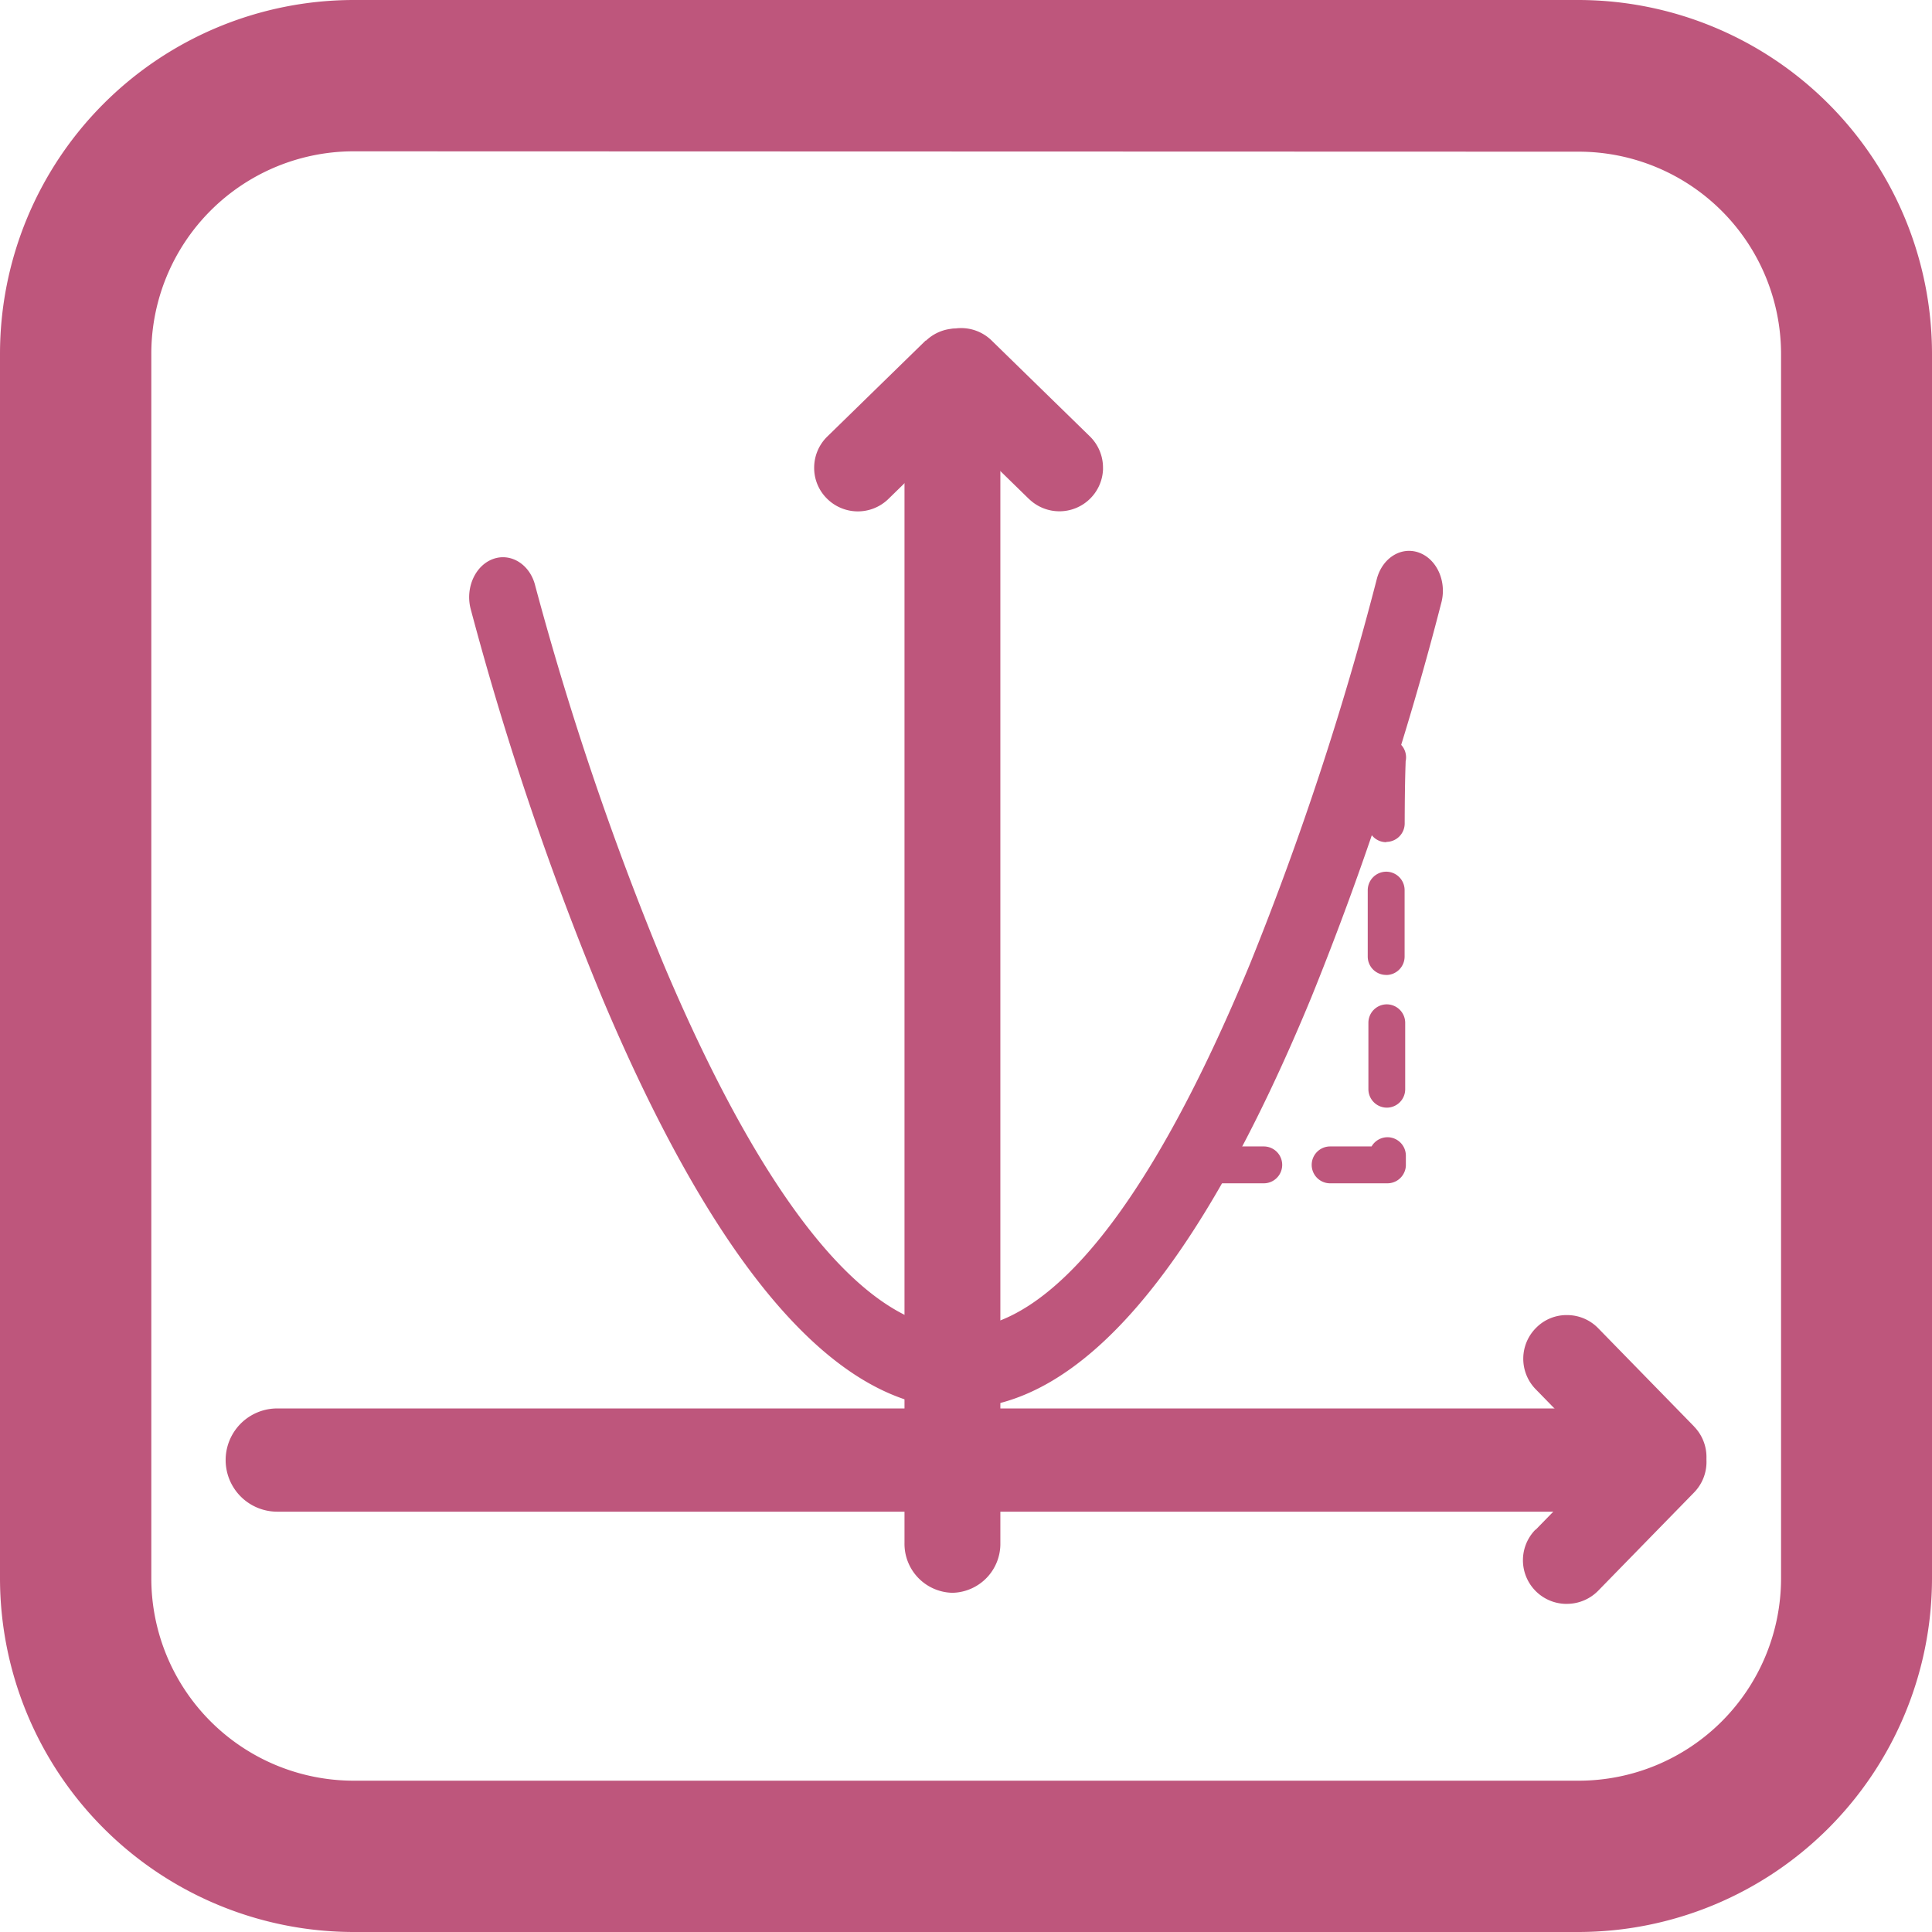
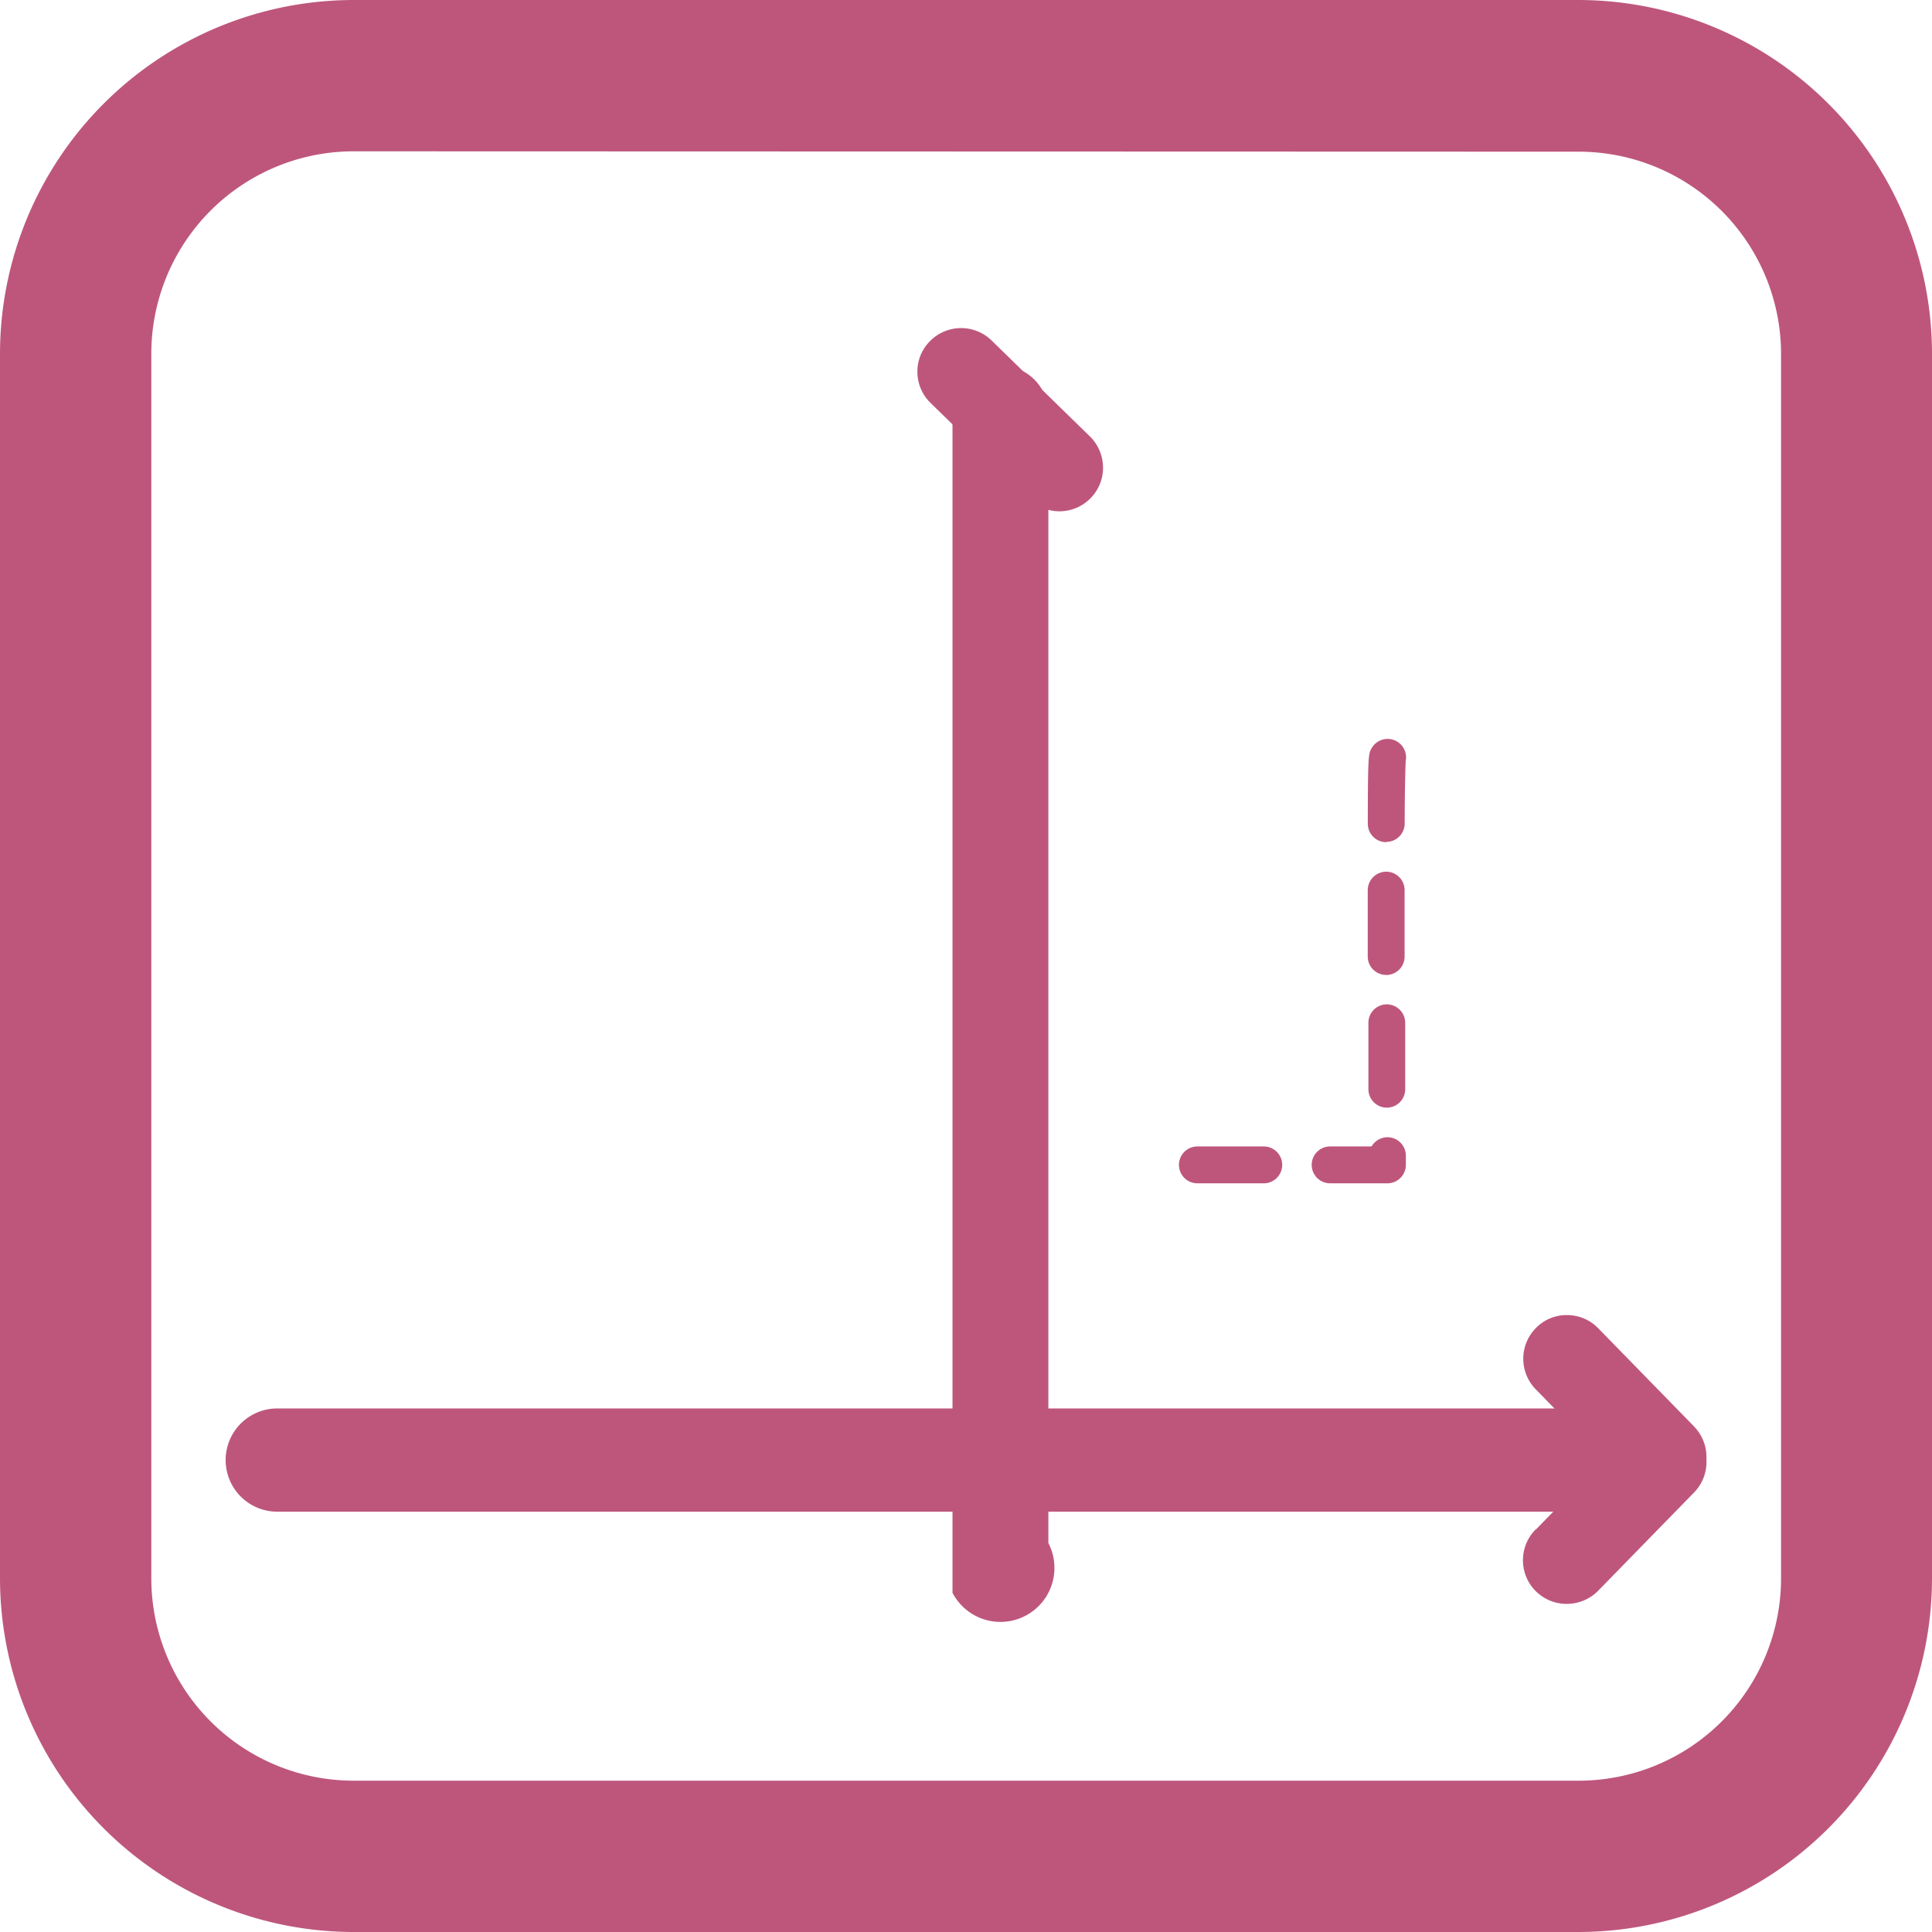
<svg xmlns="http://www.w3.org/2000/svg" width="262" height="262" viewBox="0 0 262 262">
  <defs>
    <style>
      .cls-1 {
        fill: #be567c;
      }
    </style>
  </defs>
  <title>Course_Icon_BasicMath (2)</title>
  <g id="Laag_2" data-name="Laag 2">
    <g id="Laag_1-2" data-name="Laag 1">
      <g id="Course_Icon_BasicMath">
        <path class="cls-1" d="M214.05,262H48A48,48,0,0,1,0,214.05V48A48,48,0,0,1,48,0h166.1A48,48,0,0,1,262,48v166.1A48,48,0,0,1,214.05,262ZM48,20.52A27.45,27.45,0,0,0,20.52,48v166.1A27.45,27.45,0,0,0,48,241.48h166.1a27.45,27.45,0,0,0,27.43-27.43V48a27.45,27.45,0,0,0-27.43-27.43Z" />
        <g>
          <path class="cls-1" d="M222.74,205H37.6a7,7,0,1,1,0-14H222.74a7,7,0,0,1,0,14Z" />
-           <path class="cls-1" d="M129.17,216a6.64,6.64,0,0,1-6.51-6.76V56.44a6.51,6.51,0,1,1,13,0V209.25A6.64,6.64,0,0,1,129.17,216Z" />
-           <path class="cls-1" d="M130,191c-16.44,0-32.65-18.61-48.18-55.3a418.64,418.64,0,0,1-18-53.15c-.73-2.86.64-5.88,3.06-6.75s5,.76,5.7,3.62A415.72,415.72,0,0,0,90.09,131c13.64,32.18,27.45,49.19,39.94,49.19s26.13-17.14,39.53-49.59a418.16,418.16,0,0,0,17.13-52c.71-2.87,3.25-4.52,5.68-3.68s3.82,3.83,3.12,6.7a423,423,0,0,1-17.65,53.61C162.57,172.22,146.49,191,130,191Z" />
+           <path class="cls-1" d="M129.17,216V56.44a6.51,6.51,0,1,1,13,0V209.25A6.64,6.64,0,0,1,129.17,216Z" />
          <path class="cls-1" d="M188.14,160.47h-7.76a2.5,2.5,0,0,1,0-5H186a2.51,2.51,0,0,1,2.15-1.25h0a2.5,2.5,0,0,1,2.5,2.48v1.22a2.39,2.39,0,0,1-.19,1A2.5,2.5,0,0,1,188.14,160.47Zm-16.76,0h-9a2.5,2.5,0,0,1,0-5h9a2.5,2.5,0,0,1,0,5Zm16.69-10.26a2.51,2.51,0,0,1-2.5-2.49l0-9a2.5,2.5,0,0,1,2.49-2.52h0a2.51,2.51,0,0,1,2.5,2.49l0,9a2.5,2.5,0,0,1-2.48,2.52Zm-.09-18a2.49,2.49,0,0,1-2.5-2.49c0-3.06,0-6.12,0-9a2.52,2.52,0,0,1,2.5-2.51h0a2.5,2.5,0,0,1,2.5,2.5c0,2.89,0,5.94,0,9a2.5,2.5,0,0,1-2.49,2.51Zm0-18h0a2.5,2.5,0,0,1-2.49-2.51c0-9.41.1-9.52.52-10.24a2.5,2.5,0,0,1,4.61,1.78c0,.43-.11,2.1-.13,8.48A2.5,2.5,0,0,1,188,114.17Zm2.35-10.25Zm0,0Z" />
          <g>
            <path class="cls-1" d="M229.73,193.44l-13-13.32a5.87,5.87,0,0,0-4.16-1.78,5.79,5.79,0,0,0-4.21,1.68,5.92,5.92,0,0,0-.11,8.37l13,13.32a5.92,5.92,0,0,0,4.24,1.79h.29a5.92,5.92,0,0,0,3.95-10.05Z" />
            <path class="cls-1" d="M208.26,207.44l13-13.32a5.87,5.87,0,0,1,4.16-1.78,5.79,5.79,0,0,1,4.21,1.68,5.92,5.92,0,0,1,.11,8.37l-13,13.32a5.94,5.94,0,0,1-4.24,1.79h-.29a5.92,5.92,0,0,1-4-10.05Z" />
          </g>
          <g>
-             <path class="cls-1" d="M125.52,46.19l-13.32,13a5.9,5.9,0,0,0-1.79,4.17,5.84,5.84,0,0,0,1.69,4.21,5.93,5.93,0,0,0,8.37.1l13.32-13a6,6,0,0,0,1.79-4.25c0-.09,0-.19,0-.29a5.92,5.92,0,0,0-10-3.94Z" />
            <path class="cls-1" d="M139.52,67.65l-13.32-13a5.88,5.88,0,0,1-1.79-4.16,5.8,5.8,0,0,1,1.69-4.21,5.92,5.92,0,0,1,8.37-.11l13.32,13a5.94,5.94,0,0,1,1.79,4.24c0,.1,0,.2,0,.29a5.92,5.92,0,0,1-10,4Z" />
          </g>
        </g>
      </g>
    </g>
  </g>
</svg>